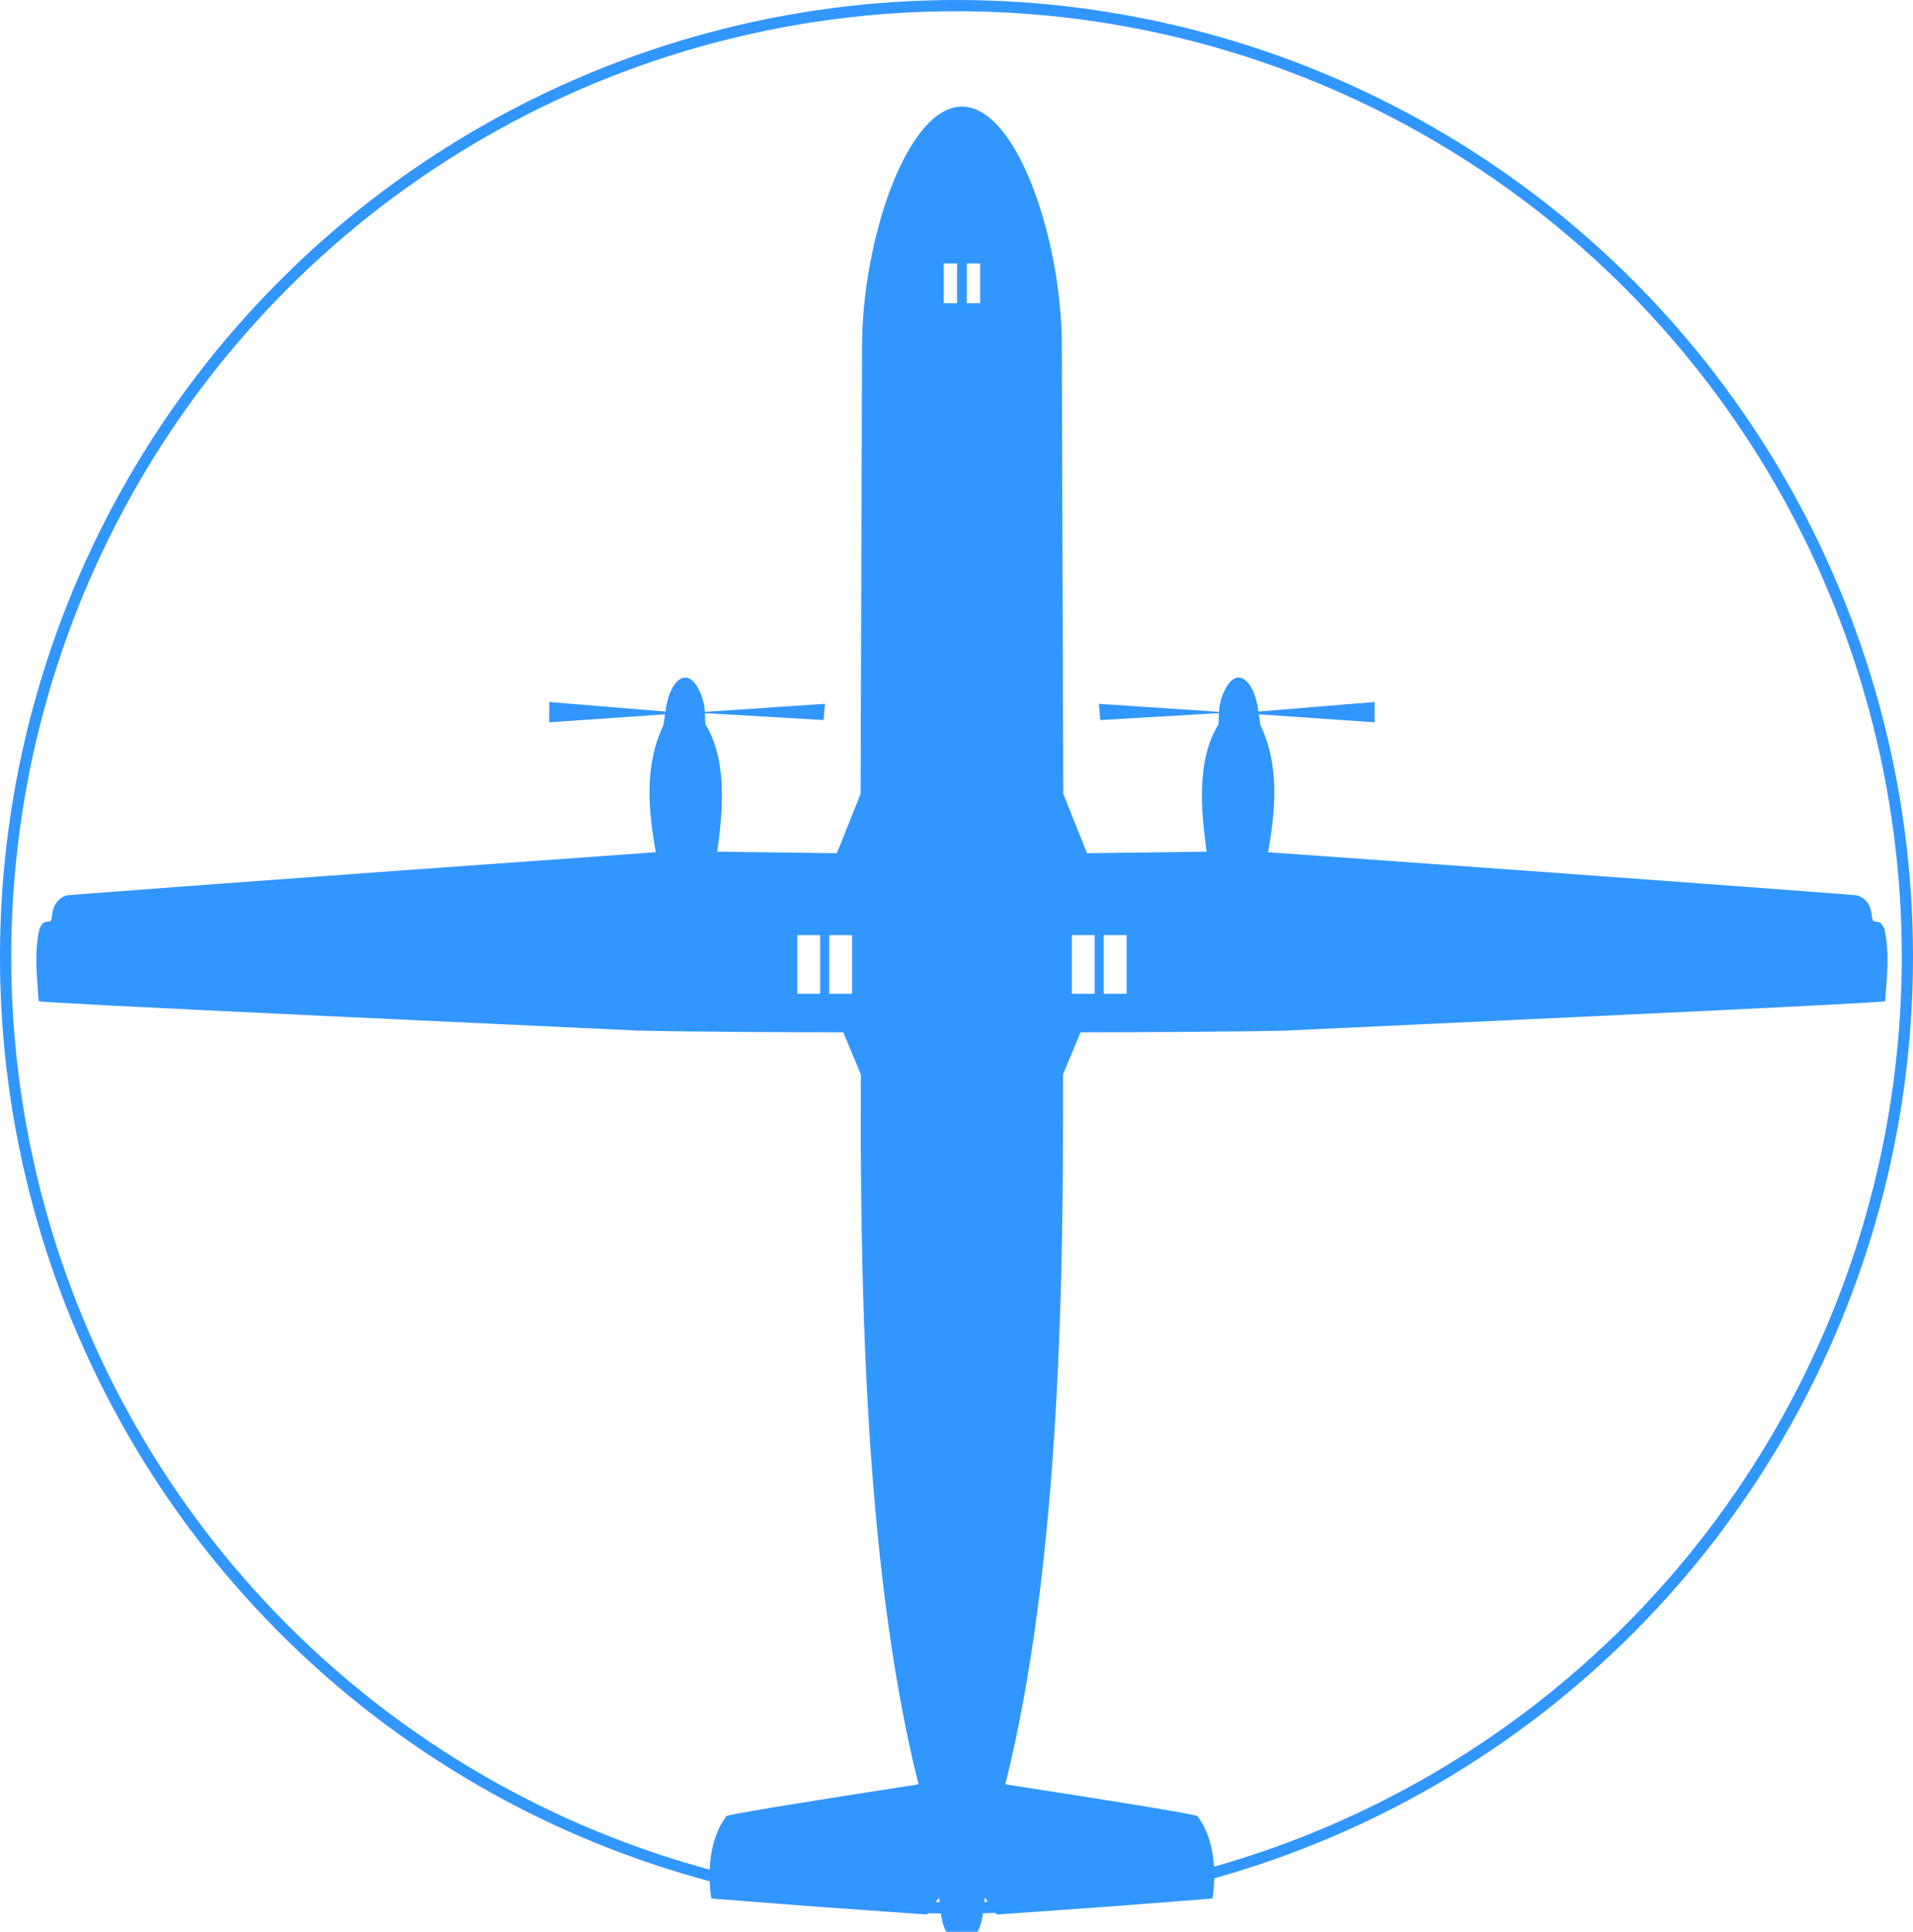
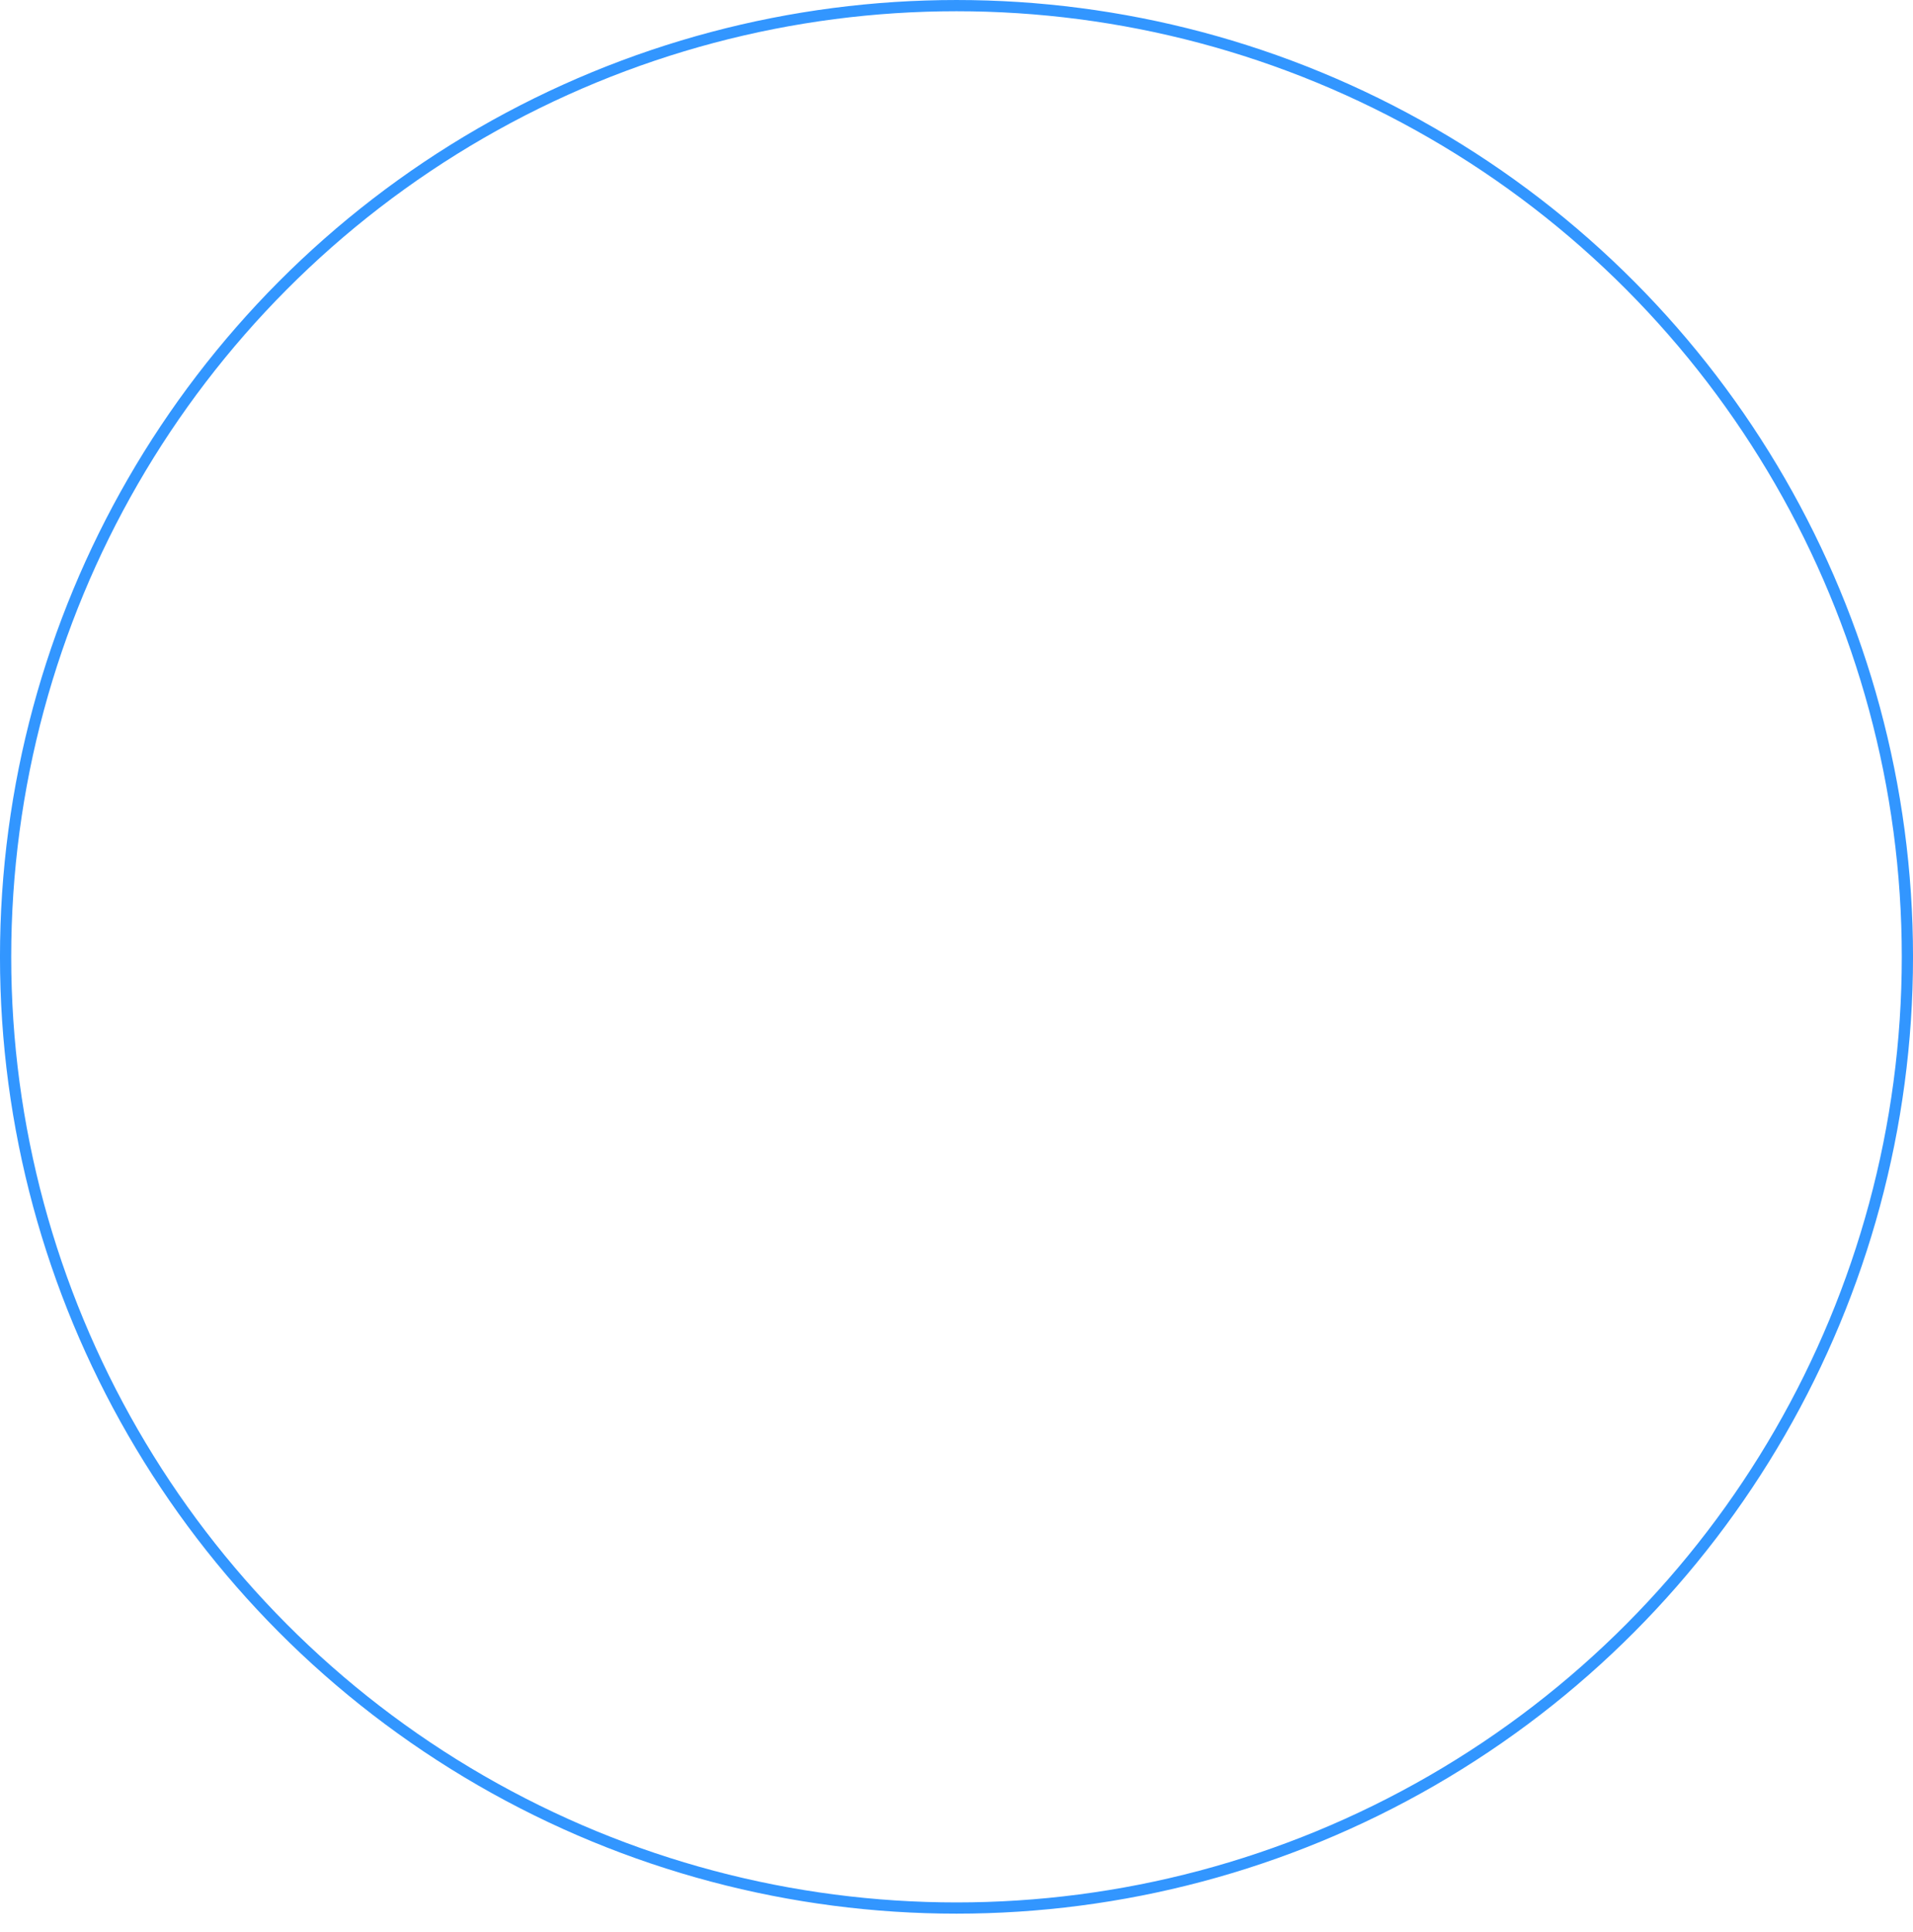
<svg xmlns="http://www.w3.org/2000/svg" width="280mm" height="282.66mm" version="1.1" viewBox="0 0 280 282.66">
  <g transform="translate(35 -7.171)">
    <g transform="translate(-7.6294e-6 7.344)">
      <g transform="matrix(4.552 0 0 4.552 -372.53 -527.39)" fill="#3296ff">
-         <path transform="matrix(.265 0 0 .265 -7.9725e-5 4.7925e-5)" d="m396.53 449.99c-6.703 0-12.091 16.285-12.119 29.002l-0.176 54.354-2.883 7.209-14.512-0.189c0.648-4.764 1.298-11.043-1.447-15.457l-0.047-1.348 14.395 0.84 0.168-1.967-14.578 0.975c0-1.424-1.025-4.16-2.346-4.16-1.437 0-2.247 2.48-2.438 4.121l-14.088-1.158-4e-3 2.461 14.047-0.967-0.191 1.316c-2.311 4.827-1.861 10.199-0.928 15.412-46.681 3.307-70.422 5.136-71.252 5.205-0.83 0.07-1.846 0.904-1.971 2.293-0.056 0.6-0.166 0.901-0.33 0.9-0.165-1e-3 -0.356 0.028-0.574 0.082-0.218 0.053-0.438 0.326-0.658 0.816-0.676 2.974-0.271 5.93-0.098 8.773 0.055 0.109 12.16 0.731 36.314 1.867 24.156 1.135 36.316 1.703 36.48 1.703 0.164 3.7e-4 6.038 0.173 24.84 0.207l2.123 5.086c-0.03 21.998 0.097 58.62 7.006 86.129-15.285 2.363-23.055 3.653-23.314 3.859-2.088 2.76-2.317 6.879-1.82 9.998 0.056 1e-3 4.4 0.336 13.033 1.006l13.115 0.926c0.109-0.054 1.478-2.047 1.478-2.047 0.219 1.752 0.228 5.264 2.773 5.268h2e-3c2.546-4e-3 2.552-3.516 2.772-5.268 0 0 1.369 1.992 1.478 2.047l13.115-0.926c8.633-0.67 12.978-1.005 13.033-1.006 0.497-3.119 0.267-7.238-1.82-9.998-0.259-0.207-8.029-1.497-23.314-3.859 6.909-27.509 7.036-64.131 7.006-86.129l2.123-5.086c18.801-0.034 24.678-0.207 24.842-0.207 0.164-2.3e-4 12.323-0.568 36.479-1.703 24.155-1.136 36.259-1.758 36.314-1.867 0.173-2.843 0.579-5.799-0.098-8.773-0.22-0.491-0.44-0.763-0.658-0.816-0.218-0.054-0.409-0.083-0.574-0.082-0.164 2.6e-4 -0.273-0.301-0.328-0.9-0.124-1.389-1.141-2.223-1.971-2.293-0.83-0.07-24.573-1.898-71.254-5.205 0.934-5.213 1.383-10.585-0.928-15.412l-0.191-1.316 14.047 0.967-4e-3 -2.461-14.088 1.158c-0.19-1.641-1.001-4.121-2.438-4.121-1.32 0-2.346 2.736-2.346 4.16l-14.576-0.975 0.166 1.967 14.395-0.84-0.047 1.348c-2.745 4.414-2.095 10.693-1.447 15.457l-14.512 0.189-2.881-7.209-0.176-54.354c0-12.782-5.418-29.002-12.121-29.002zm-2.207 19.031h1.613v4.818h-1.613zm2.801 0h1.613v4.818h-1.613zm-20.578 81.467h2.777v7.115h-2.777zm3.879 0h2.777v7.115h-2.777zm29.434 0h2.777v7.115h-2.777zm3.879 0h2.777v7.115h-2.777z" fill="#3296ff" />
-       </g>
+         </g>
      <circle cx="105" cy="139.83" r="139.18" fill="none" stroke="#3296ff" stroke-linecap="square" stroke-linejoin="round" stroke-width="1.644" style="paint-order:normal" />
    </g>
  </g>
</svg>